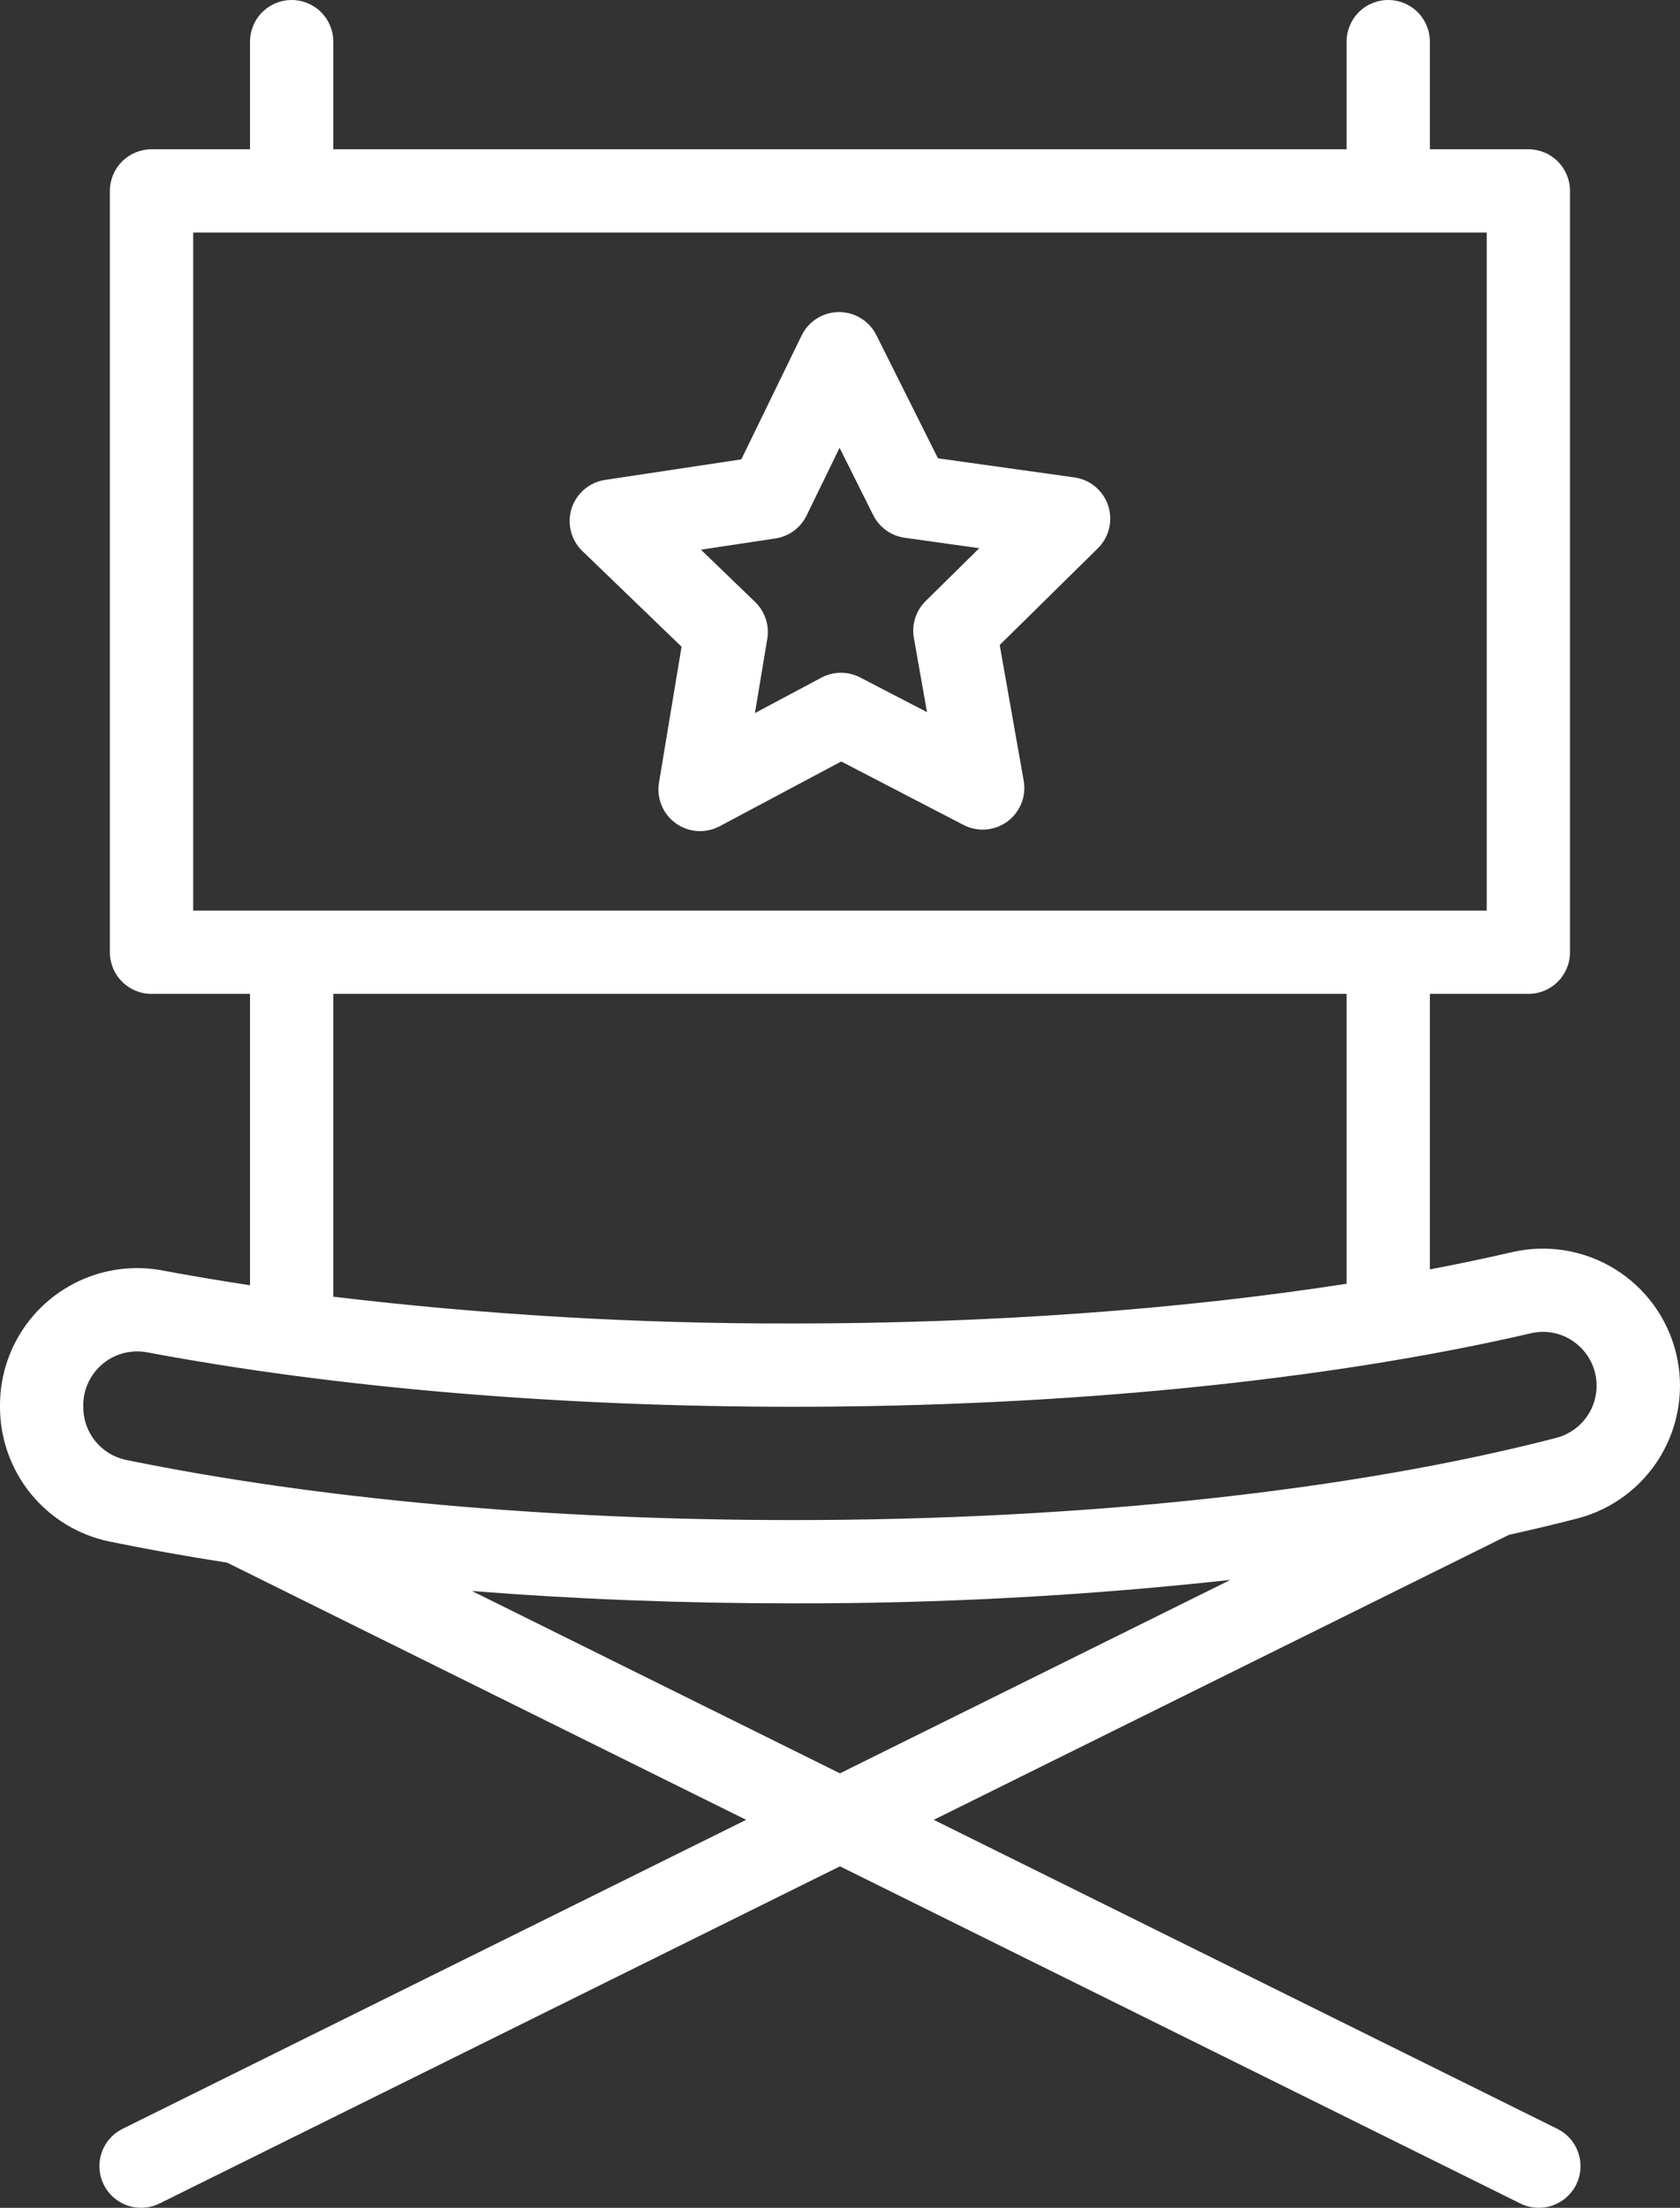
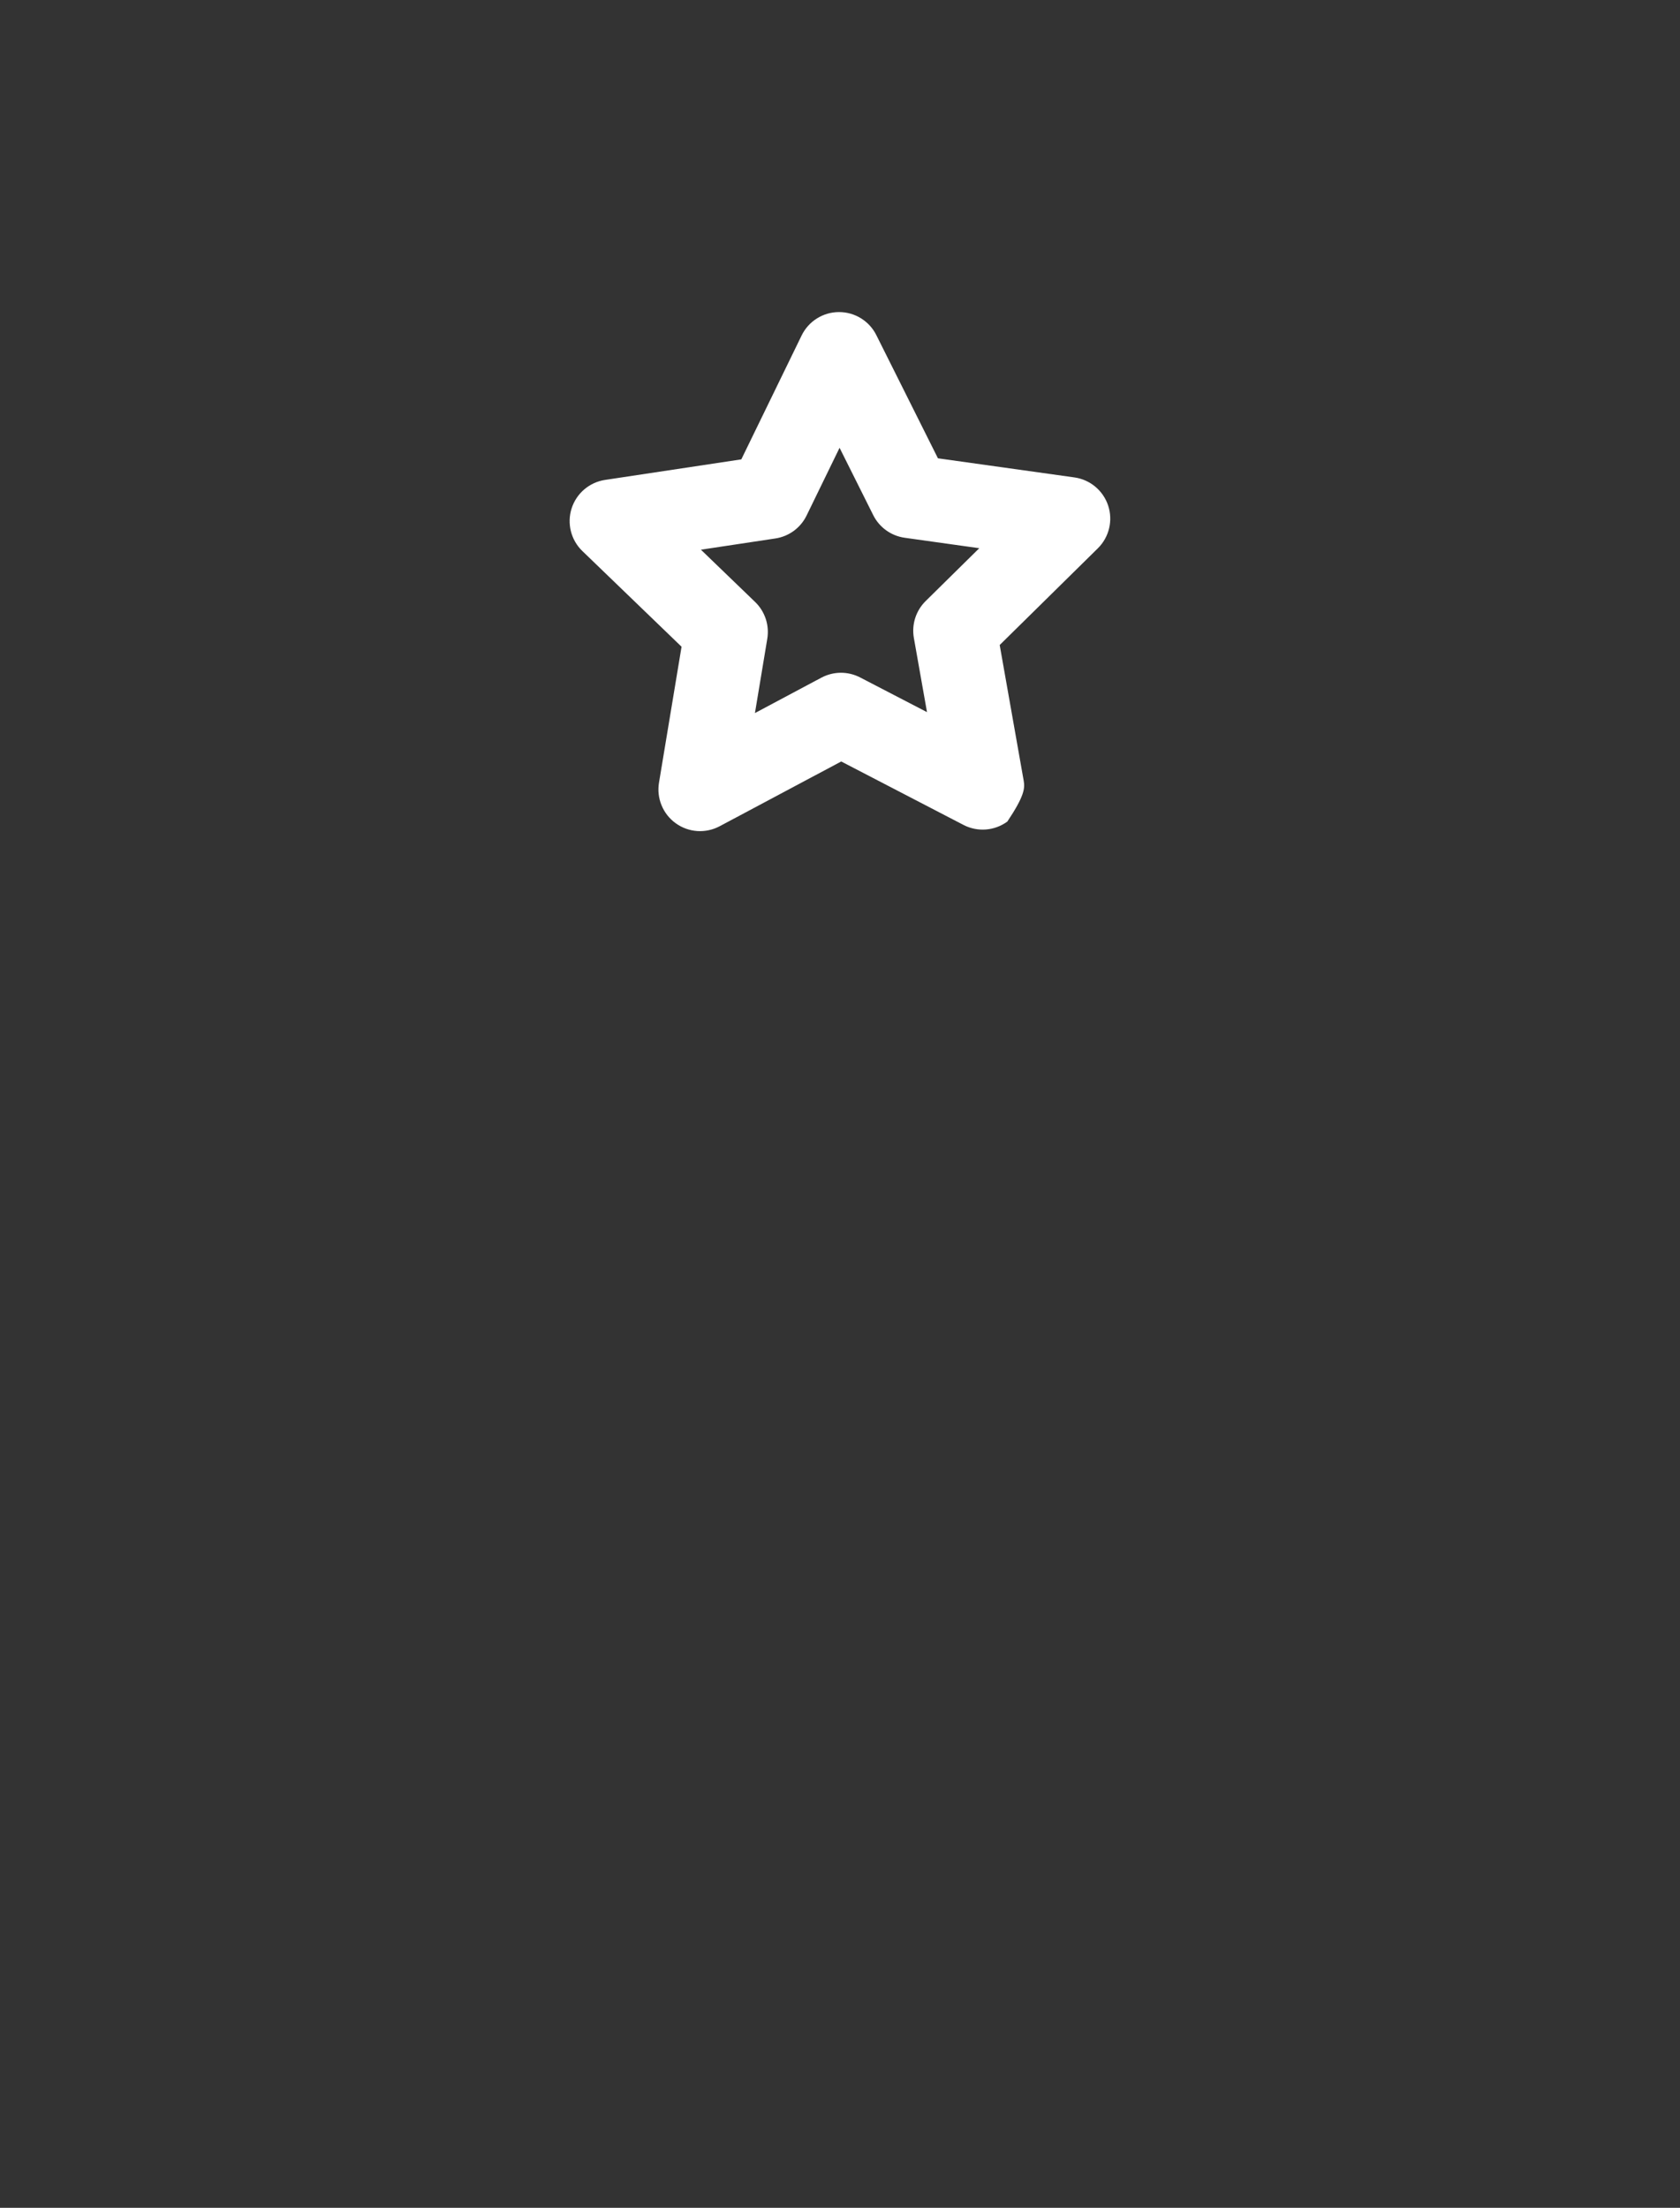
<svg xmlns="http://www.w3.org/2000/svg" width="70" height="92" viewBox="0 0 70 92" fill="none">
  <rect x="0" y="0" width="70" height="92" fill="#333333" stroke="none" />
-   <path d="M44.766 19.894L39.081 19.098L36.513 13.963C36.369 13.674 36.147 13.432 35.873 13.263C35.599 13.093 35.283 13.004 34.961 13.004H34.952C34.628 13.005 34.311 13.098 34.037 13.27C33.763 13.442 33.543 13.688 33.401 13.979L30.888 19.142L25.212 19.998C24.891 20.046 24.591 20.183 24.345 20.393C24.098 20.603 23.916 20.878 23.817 21.186C23.719 21.495 23.709 21.825 23.788 22.139C23.867 22.453 24.032 22.738 24.266 22.963L28.398 26.949L27.458 32.614C27.405 32.933 27.442 33.261 27.566 33.56C27.689 33.86 27.894 34.118 28.157 34.307C28.42 34.496 28.73 34.608 29.053 34.63C29.376 34.651 29.699 34.582 29.985 34.43L35.051 31.731L40.147 34.376C40.434 34.525 40.758 34.59 41.08 34.565C41.403 34.54 41.712 34.425 41.973 34.234C42.234 34.042 42.436 33.781 42.557 33.48C42.677 33.18 42.711 32.852 42.654 32.533L41.654 26.878L45.743 22.849C45.974 22.621 46.136 22.334 46.212 22.019C46.288 21.704 46.274 21.375 46.173 21.067C46.071 20.76 45.885 20.487 45.637 20.28C45.388 20.072 45.087 19.939 44.766 19.894ZM38.569 25.046C38.368 25.244 38.219 25.487 38.133 25.755C38.048 26.023 38.029 26.308 38.078 26.585L38.625 29.675L35.84 28.23C35.59 28.1 35.313 28.033 35.032 28.034C34.75 28.036 34.474 28.106 34.225 28.238L31.456 29.713L31.97 26.618C32.016 26.34 31.994 26.055 31.906 25.788C31.817 25.521 31.666 25.279 31.463 25.084L29.205 22.906L32.307 22.438C32.585 22.396 32.849 22.287 33.076 22.121C33.302 21.954 33.485 21.735 33.608 21.482L34.982 18.66L36.385 21.467C36.511 21.719 36.696 21.936 36.925 22.1C37.153 22.264 37.418 22.37 37.697 22.409L40.803 22.844L38.569 25.046Z" fill="white" />
-   <path d="M65.717 63.277C67.171 62.901 68.418 61.968 69.189 60.679C69.96 59.39 70.193 57.849 69.837 56.39C69.481 54.931 68.565 53.671 67.287 52.882C66.01 52.093 64.472 51.84 63.009 52.176C61.906 52.432 60.76 52.672 59.578 52.896V41.416H63.682C64.142 41.416 64.584 41.234 64.909 40.908C65.234 40.583 65.417 40.141 65.417 39.681V7.956C65.417 7.496 65.234 7.054 64.909 6.729C64.584 6.403 64.142 6.22 63.682 6.22H59.578V1.736C59.578 1.275 59.395 0.834 59.07 0.508C58.745 0.183 58.303 0 57.843 0C57.383 0 56.941 0.183 56.616 0.508C56.291 0.834 56.108 1.275 56.108 1.736V6.22H13.888V1.736C13.888 1.275 13.705 0.834 13.379 0.508C13.054 0.183 12.613 0 12.153 0C11.692 0 11.251 0.183 10.926 0.508C10.6 0.834 10.418 1.275 10.418 1.736V6.22H6.314C5.853 6.22 5.412 6.403 5.087 6.729C4.761 7.054 4.578 7.496 4.578 7.956V39.681C4.578 40.141 4.761 40.583 5.087 40.908C5.412 41.233 5.853 41.416 6.314 41.416H10.418V53.557C9.174 53.367 7.955 53.164 6.774 52.942C5.948 52.786 5.099 52.814 4.285 53.024C3.472 53.234 2.715 53.621 2.068 54.157C1.421 54.693 0.901 55.365 0.543 56.125C0.186 56.885 0 57.715 0 58.555V58.64C0.002 59.953 0.455 61.225 1.283 62.244C2.112 63.263 3.265 63.965 4.55 64.234C6.13 64.558 7.768 64.852 9.463 65.116L31.089 75.833L5.106 88.709C4.902 88.811 4.72 88.951 4.57 89.123C4.42 89.294 4.305 89.494 4.233 89.71C4.16 89.926 4.13 90.154 4.145 90.381C4.161 90.609 4.221 90.831 4.322 91.035C4.423 91.239 4.563 91.421 4.735 91.571C4.907 91.721 5.106 91.836 5.322 91.909C5.538 91.982 5.766 92.011 5.993 91.996C6.221 91.981 6.443 91.921 6.647 91.82L34.998 77.77L63.349 91.82C63.553 91.921 63.775 91.981 64.002 91.996C64.23 92.011 64.458 91.982 64.674 91.909C64.889 91.836 65.089 91.721 65.261 91.571C65.432 91.421 65.573 91.239 65.674 91.035C65.775 90.831 65.835 90.609 65.85 90.381C65.865 90.154 65.836 89.926 65.763 89.71C65.69 89.494 65.576 89.294 65.426 89.123C65.276 88.951 65.093 88.811 64.889 88.709L38.906 75.833L62.875 63.956C63.85 63.74 64.798 63.514 65.717 63.277ZM8.049 9.691H61.947V37.945H8.049V9.691ZM13.888 41.416H56.108V53.494C49.177 54.572 41.23 55.15 33.057 55.15C26.651 55.166 20.249 54.793 13.888 54.034V41.416ZM3.47 58.64V58.555C3.47 58.261 3.528 57.969 3.641 57.697C3.754 57.425 3.92 57.178 4.128 56.97C4.336 56.762 4.584 56.597 4.856 56.484C5.128 56.372 5.42 56.314 5.714 56.314C5.855 56.314 5.995 56.327 6.134 56.353C14.042 57.837 23.352 58.621 33.057 58.621C44.36 58.621 55.275 57.533 63.793 55.557C64.119 55.481 64.457 55.48 64.783 55.554C65.109 55.627 65.414 55.775 65.675 55.984C66.002 56.243 66.251 56.588 66.392 56.981C66.534 57.374 66.563 57.798 66.477 58.206C66.391 58.615 66.193 58.991 65.905 59.293C65.617 59.595 65.25 59.811 64.846 59.916C56.326 62.125 45.037 63.342 33.057 63.342C22.874 63.342 13.257 62.474 5.246 60.834C4.743 60.727 4.293 60.451 3.969 60.052C3.646 59.652 3.47 59.154 3.47 58.64ZM34.998 73.896L19.664 66.297C23.959 66.638 28.453 66.813 33.057 66.813C39.14 66.824 45.218 66.498 51.265 65.835L34.998 73.896Z" fill="white" />
+   <path d="M44.766 19.894L39.081 19.098L36.513 13.963C36.369 13.674 36.147 13.432 35.873 13.263C35.599 13.093 35.283 13.004 34.961 13.004H34.952C34.628 13.005 34.311 13.098 34.037 13.27C33.763 13.442 33.543 13.688 33.401 13.979L30.888 19.142L25.212 19.998C24.891 20.046 24.591 20.183 24.345 20.393C24.098 20.603 23.916 20.878 23.817 21.186C23.719 21.495 23.709 21.825 23.788 22.139C23.867 22.453 24.032 22.738 24.266 22.963L28.398 26.949L27.458 32.614C27.405 32.933 27.442 33.261 27.566 33.56C27.689 33.86 27.894 34.118 28.157 34.307C28.42 34.496 28.73 34.608 29.053 34.63C29.376 34.651 29.699 34.582 29.985 34.43L35.051 31.731L40.147 34.376C40.434 34.525 40.758 34.59 41.08 34.565C41.403 34.54 41.712 34.425 41.973 34.234C42.677 33.18 42.711 32.852 42.654 32.533L41.654 26.878L45.743 22.849C45.974 22.621 46.136 22.334 46.212 22.019C46.288 21.704 46.274 21.375 46.173 21.067C46.071 20.76 45.885 20.487 45.637 20.28C45.388 20.072 45.087 19.939 44.766 19.894ZM38.569 25.046C38.368 25.244 38.219 25.487 38.133 25.755C38.048 26.023 38.029 26.308 38.078 26.585L38.625 29.675L35.84 28.23C35.59 28.1 35.313 28.033 35.032 28.034C34.75 28.036 34.474 28.106 34.225 28.238L31.456 29.713L31.97 26.618C32.016 26.34 31.994 26.055 31.906 25.788C31.817 25.521 31.666 25.279 31.463 25.084L29.205 22.906L32.307 22.438C32.585 22.396 32.849 22.287 33.076 22.121C33.302 21.954 33.485 21.735 33.608 21.482L34.982 18.66L36.385 21.467C36.511 21.719 36.696 21.936 36.925 22.1C37.153 22.264 37.418 22.37 37.697 22.409L40.803 22.844L38.569 25.046Z" fill="white" />
</svg>